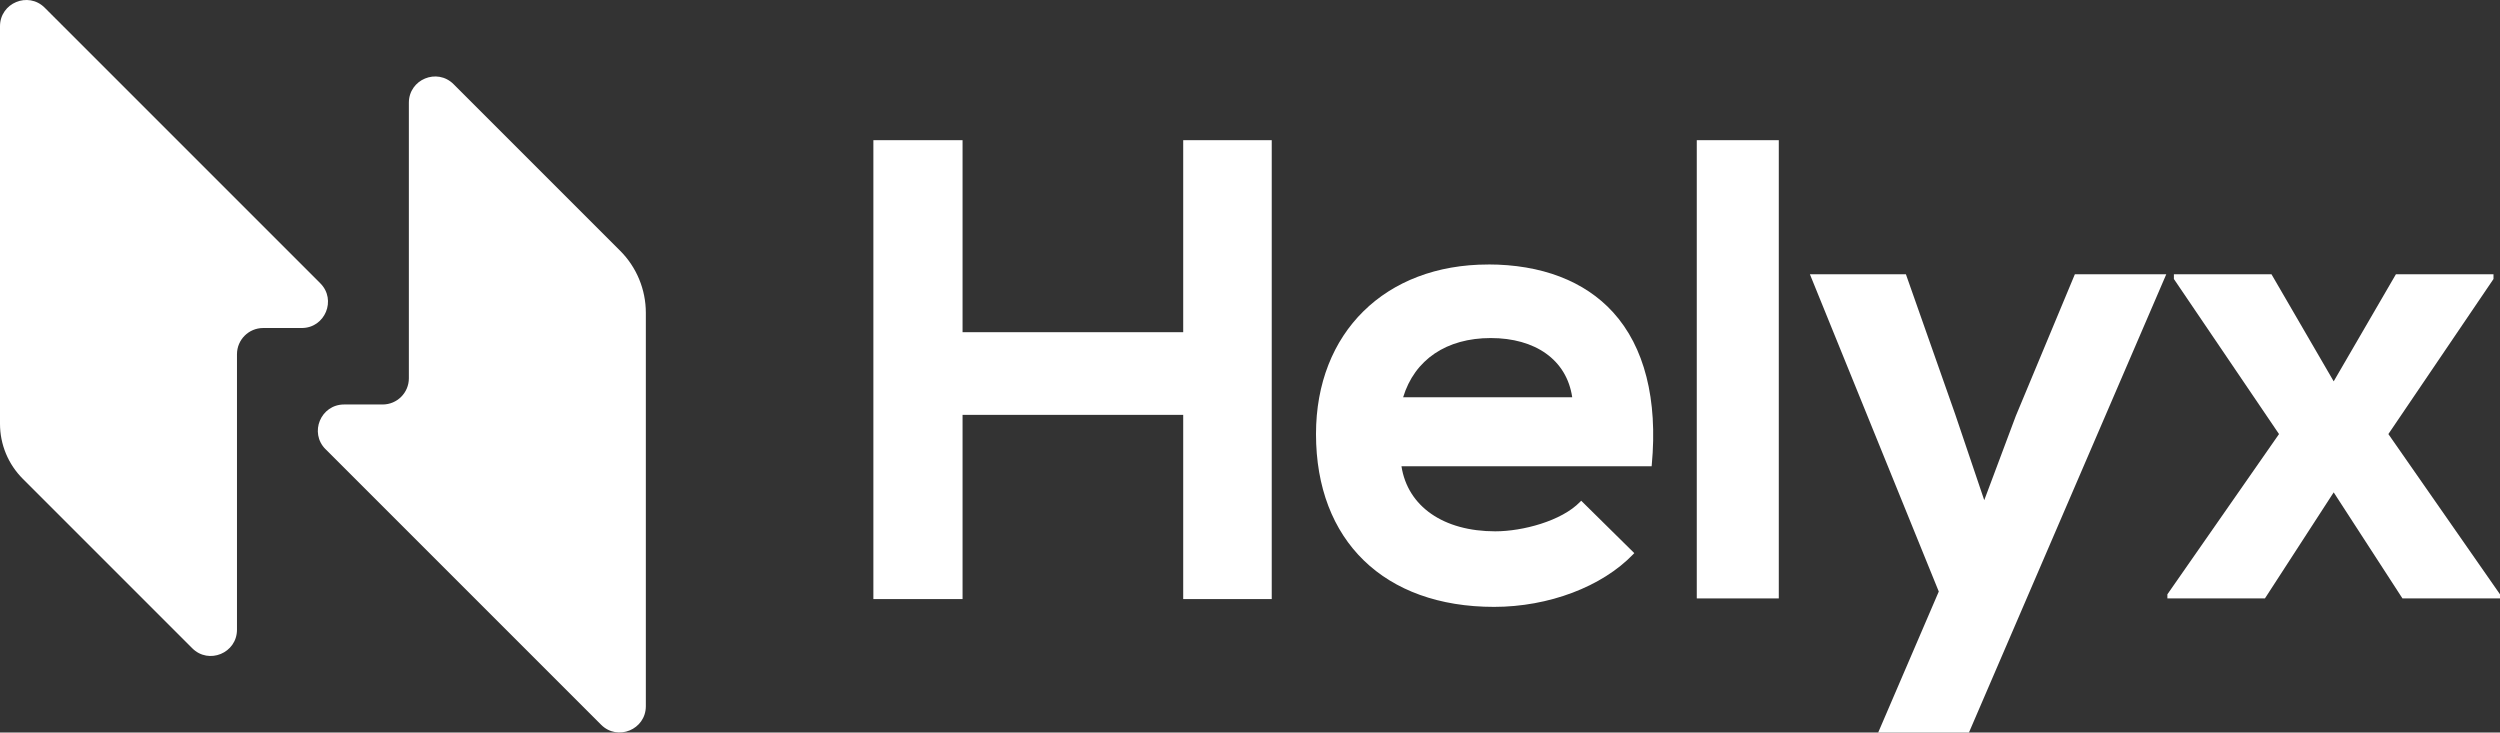
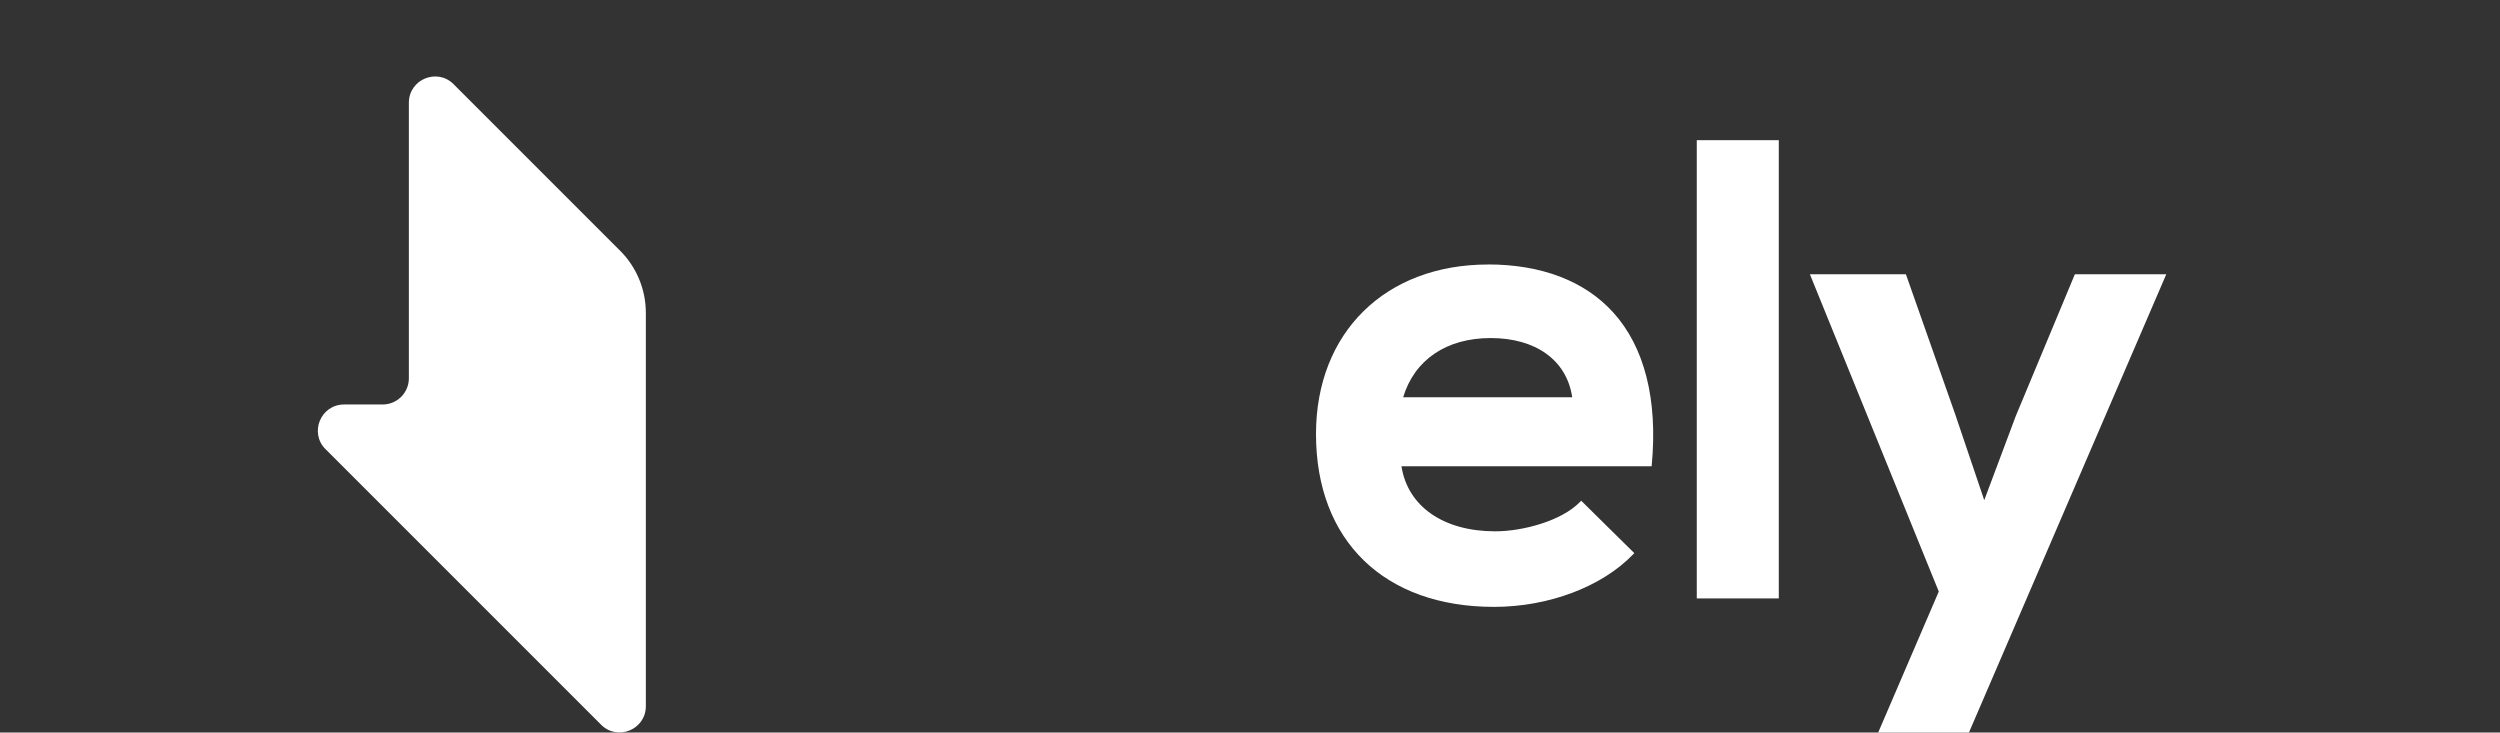
<svg xmlns="http://www.w3.org/2000/svg" id="Laag_1" viewBox="0 0 537.71 157.55">
  <rect x="0" y="0" width="537.71" height="157.55" fill="#333333" stroke="none" />
  <defs>
    <style>.cls-1{fill:#fff;}</style>
  </defs>
  <g id="Laag_1-2">
-     <path class="cls-1" d="M50.97,135.45v-59.26c0-3.11,2.52-5.64,5.64-5.64h8.29c5.02,0,7.54-6.07,3.99-9.62L9.62,1.66C6.07-1.89,0,.63,0,5.65v85.5c0,4.44,1.76,8.7,4.91,11.84l36.44,36.44c3.55,3.55,9.62,1.04,9.62-3.99Z" />
    <path class="cls-1" d="M70.03,96.62l59.26,59.26c3.55,3.55,9.62,1.04,9.62-3.99v-84.61c0-5.01-1.99-9.82-5.54-13.36l-35.81-35.81c-3.55-3.55-9.62-1.04-9.62,3.99v59.26c0,3.11-2.52,5.64-5.64,5.64h-8.29c-5.02,0-7.54,6.07-3.99,9.62Z" />
-     <polygon class="cls-1" points="254.49 71.45 207.03 71.45 207.03 30.15 187.85 30.15 187.85 128.85 207.03 128.85 207.03 89.23 254.49 89.23 254.49 128.85 273.53 128.85 273.53 30.15 254.49 30.15 254.49 71.45" />
    <path class="cls-1" d="M320.08,56.89c-22.15,0-37.03,14.66-37.03,36.47,0,22.93,14.67,37.17,38.29,37.17,11.75,0,23.22-4.33,29.93-11.31l.24-.25-11.42-11.27-.25.25c-3.97,4.11-12.36,6.33-18.23,6.33-11.15,0-18.84-5.35-20.18-14h53.81l.03-.32c1.31-14.04-1.57-25.38-8.34-32.81-6.12-6.72-15.41-10.27-26.87-10.27ZM301.79,85.45c2.47-8.1,9.32-12.74,18.85-12.74s16.33,4.64,17.52,12.74h-36.37Z" />
    <rect class="cls-1" x="364.95" y="30.15" width="17.64" height="98.56" />
    <polygon class="cls-1" points="433.57 89.46 426.78 107.58 420.51 89.04 409.93 58.99 389.28 58.99 417 127.23 403.97 157.55 423.49 157.55 465.93 58.99 446.27 58.99 433.57 89.46" />
-     <polygon class="cls-1" points="513.7 93.36 536.25 60.1 536.31 60.01 536.31 58.99 515.32 58.99 501.94 82.02 488.56 58.99 467.57 58.99 467.57 60.01 490.18 93.36 466.17 127.83 466.17 128.71 487.15 128.71 501.94 105.9 516.73 128.71 537.71 128.71 537.71 127.83 513.7 93.36" />
  </g>
</svg>